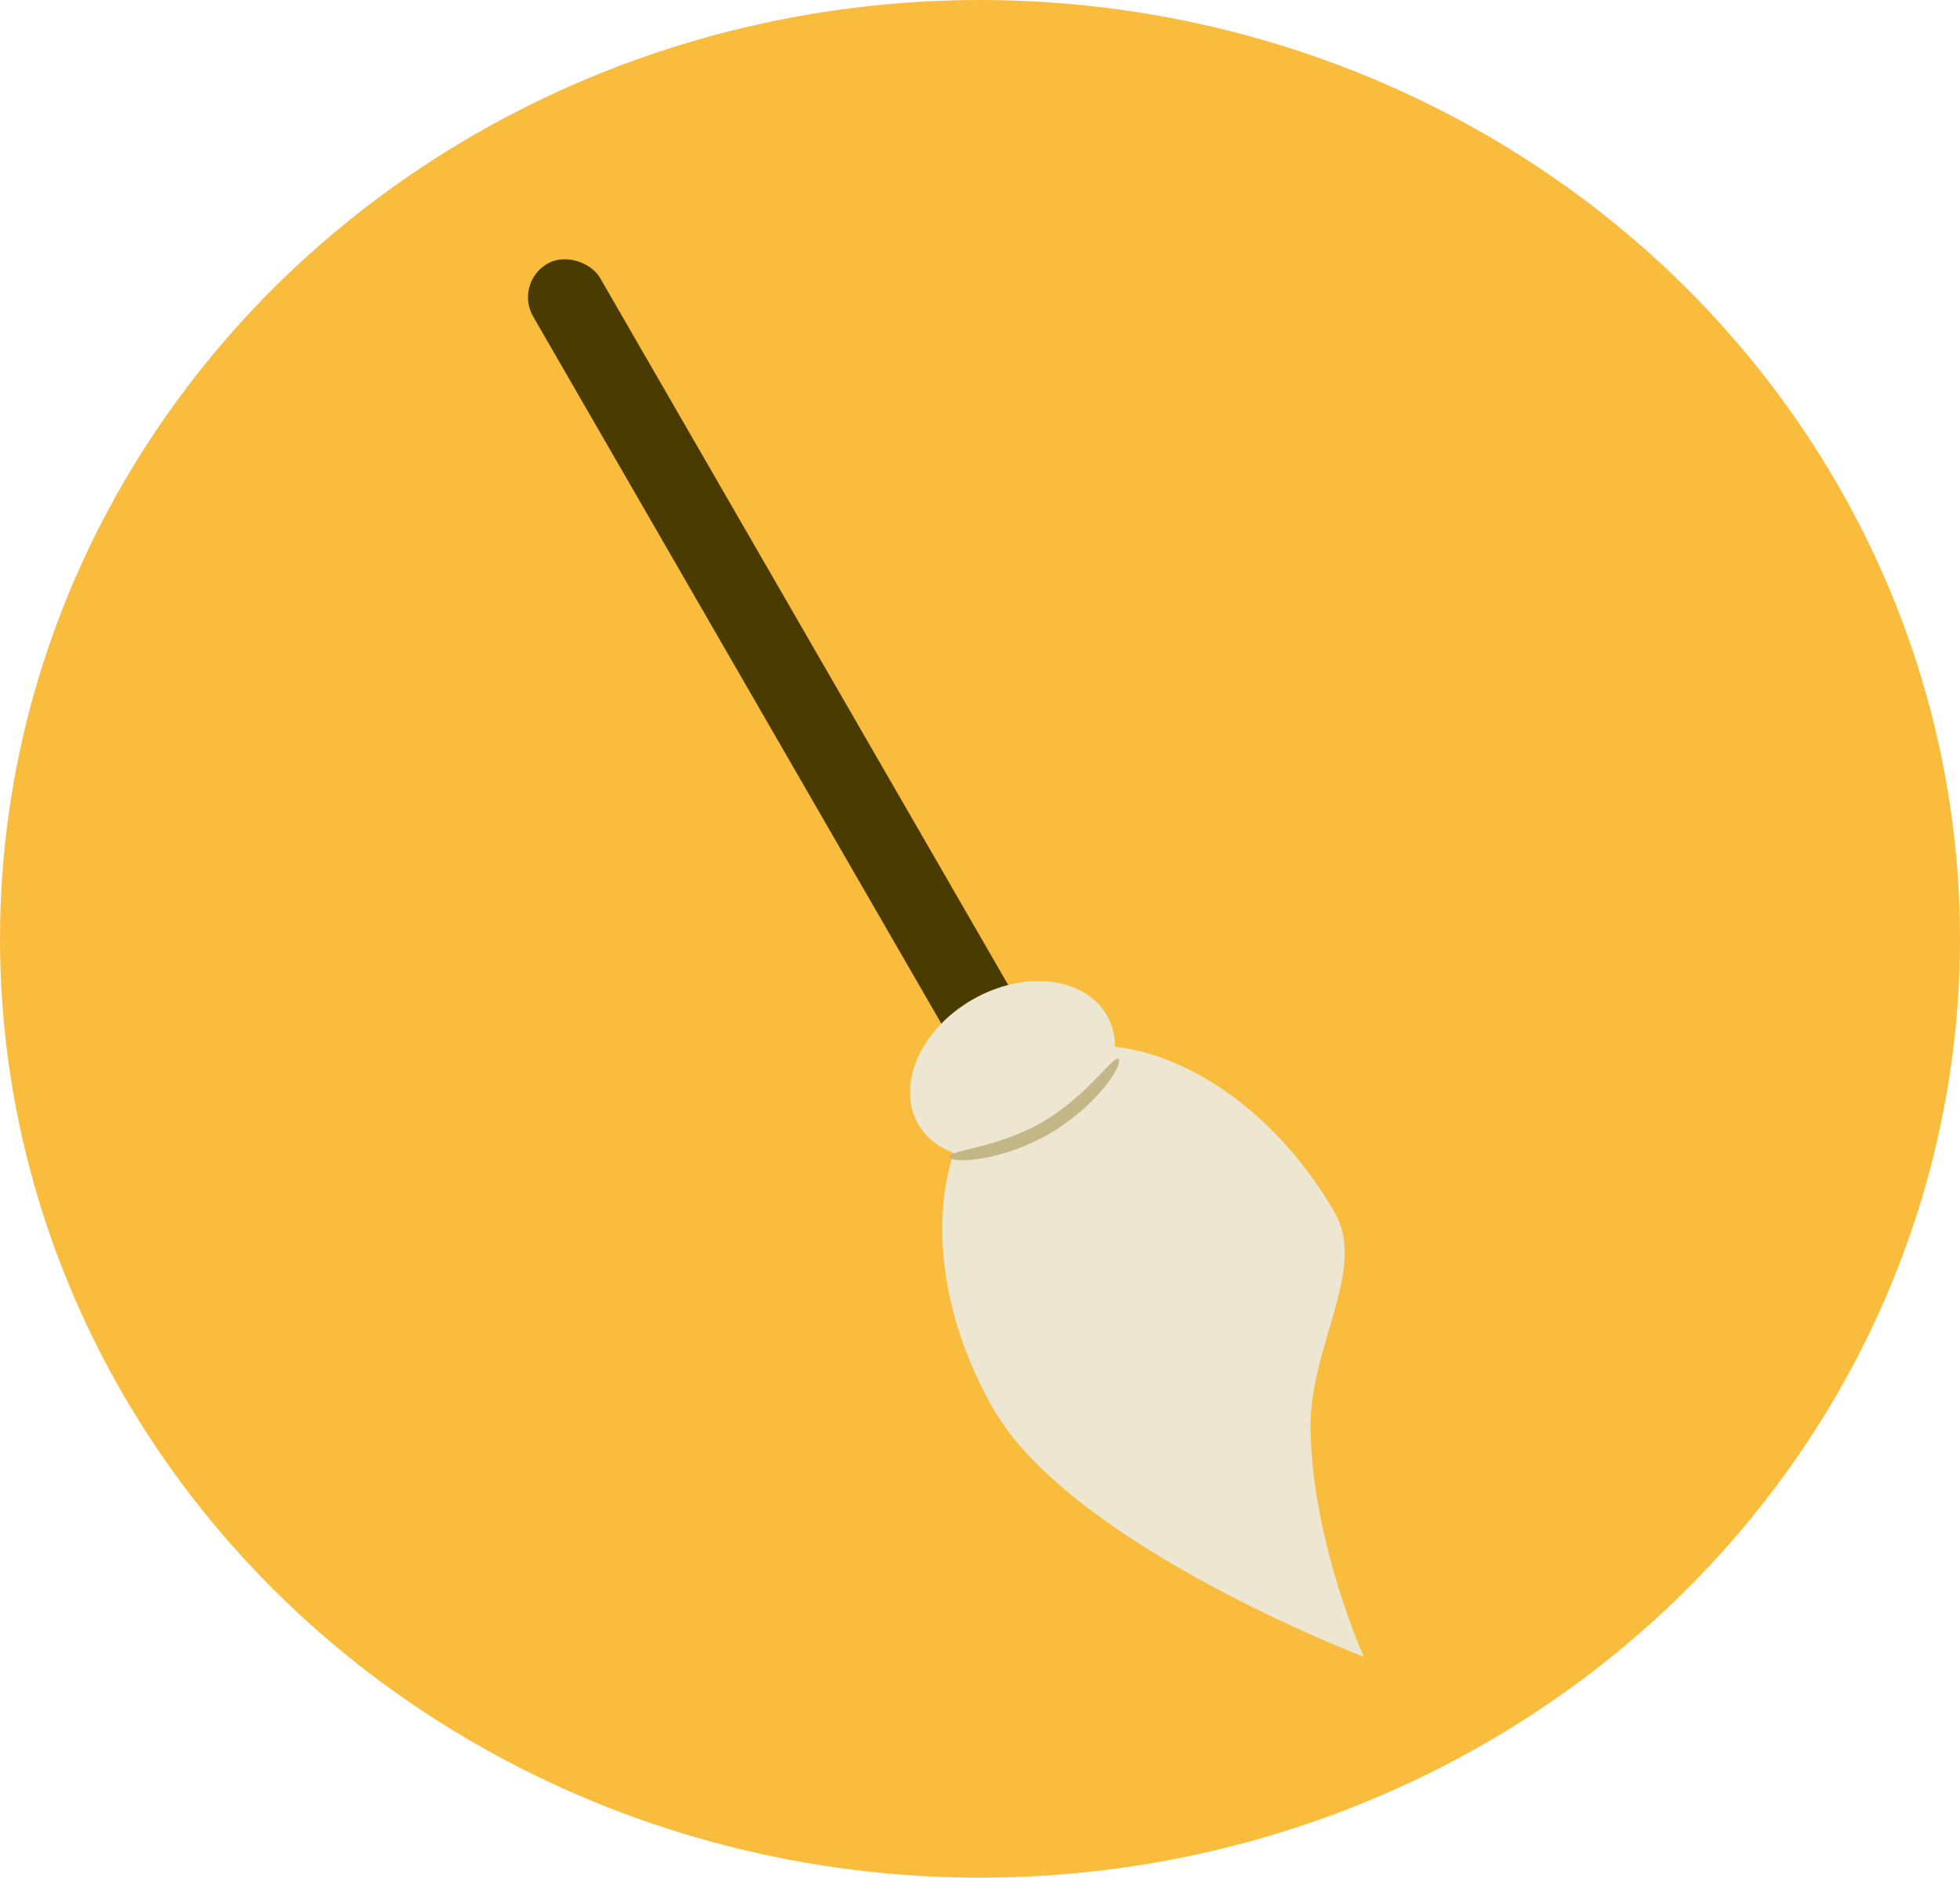
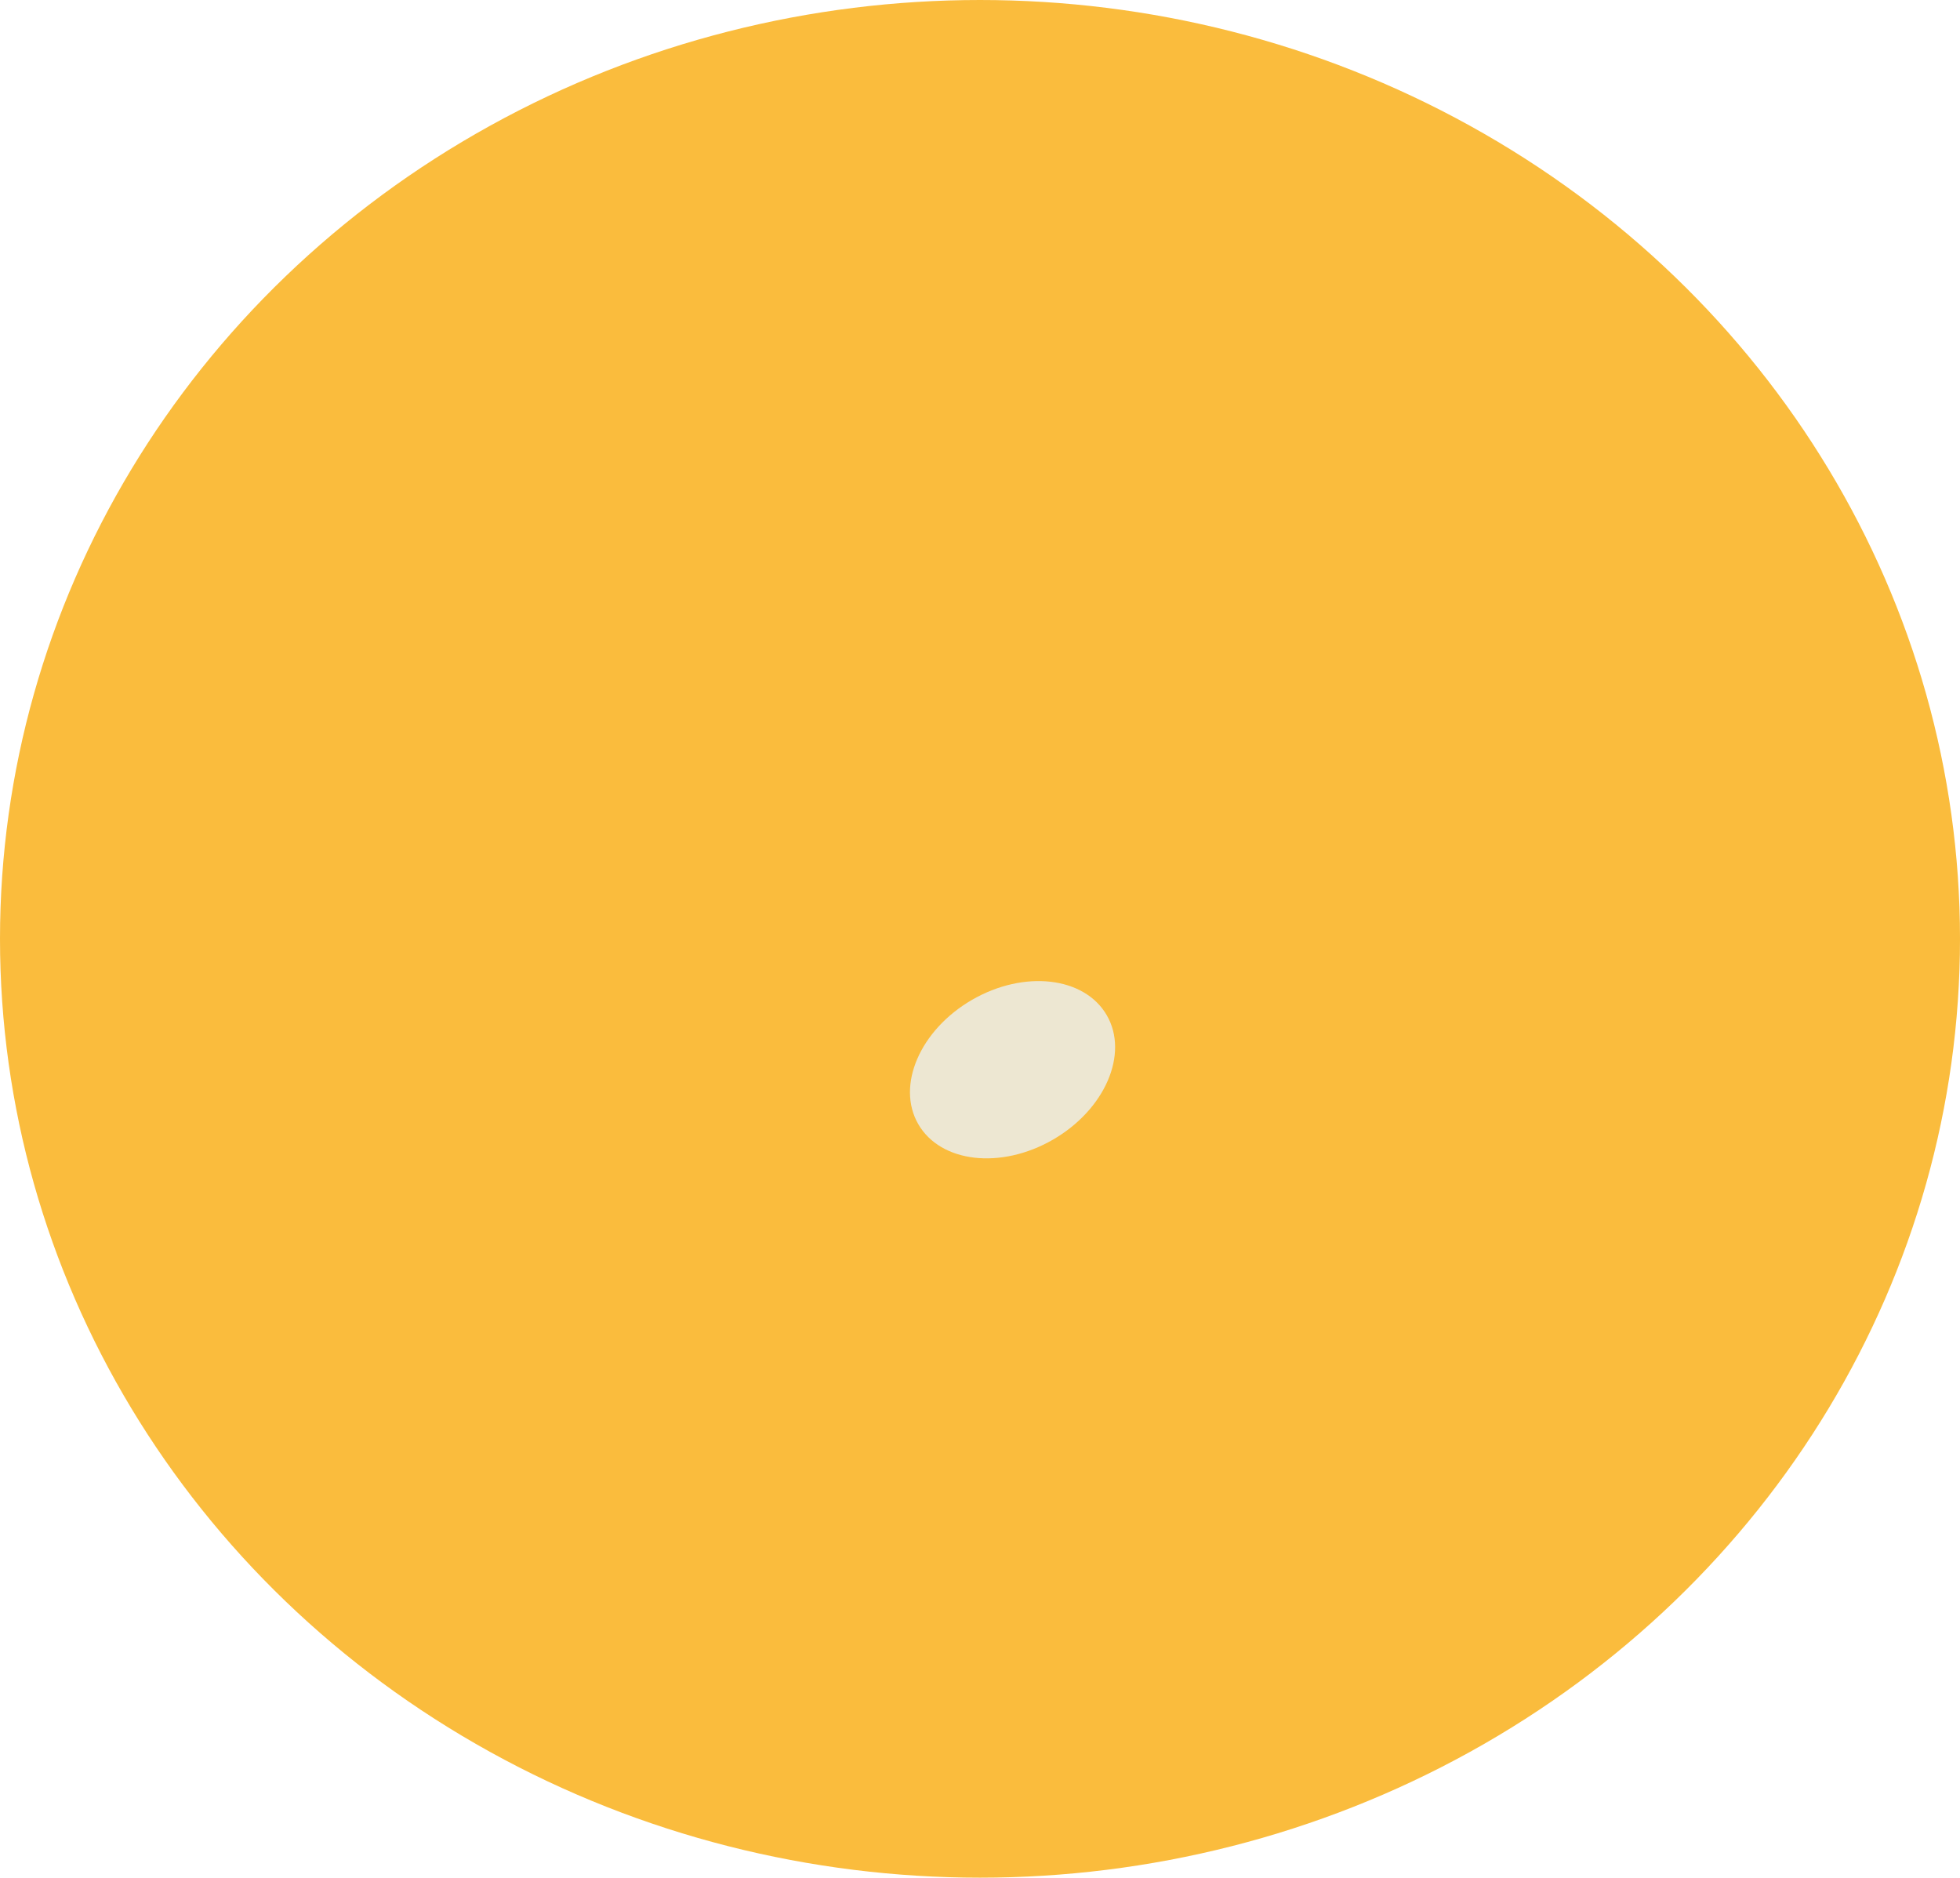
<svg xmlns="http://www.w3.org/2000/svg" width="166" height="159" viewBox="0 0 166 159">
  <g id="Group_128" data-name="Group 128" transform="translate(-849 -572)">
    <ellipse id="Ellipse_247" data-name="Ellipse 247" cx="83" cy="79.5" rx="83" ry="79.5" transform="translate(849 572)" fill="#fabc3d" />
    <g id="Group_127" data-name="Group 127" transform="translate(892.52 592.699)">
-       <rect id="Rectangle_356" data-name="Rectangle 356" width="6.542" height="76.724" rx="3.271" transform="translate(0 3.271) rotate(-30)" fill="#4a3b00" />
      <ellipse id="Ellipse_246" data-name="Ellipse 246" cx="9.219" cy="6.84" rx="9.219" ry="6.84" transform="translate(30.832 68.57) rotate(-30)" fill="#ede7d2" />
-       <path id="Path_653" data-name="Path 653" d="M16.671,0c9.207,0,16.671,10.793,16.671,24.107,0,5.512-7.547,8.754-10.925,14.813-4.711,8.452-5.746,18.986-5.746,18.986S0,37.421,0,24.107,7.464,0,16.671,0Z" transform="translate(28.599 77.787) rotate(-30)" fill="#ede7d2" />
-       <path id="Path_654" data-name="Path 654" d="M8.276,1.49c4.57,0,8.276-2.019,8.276-1.357S12.846,2.641,8.276,2.641,0,.8,0,.133,3.705,1.49,8.276,1.49Z" transform="translate(36.832 77.174) rotate(-30)" fill="#c3b788" />
    </g>
  </g>
</svg>